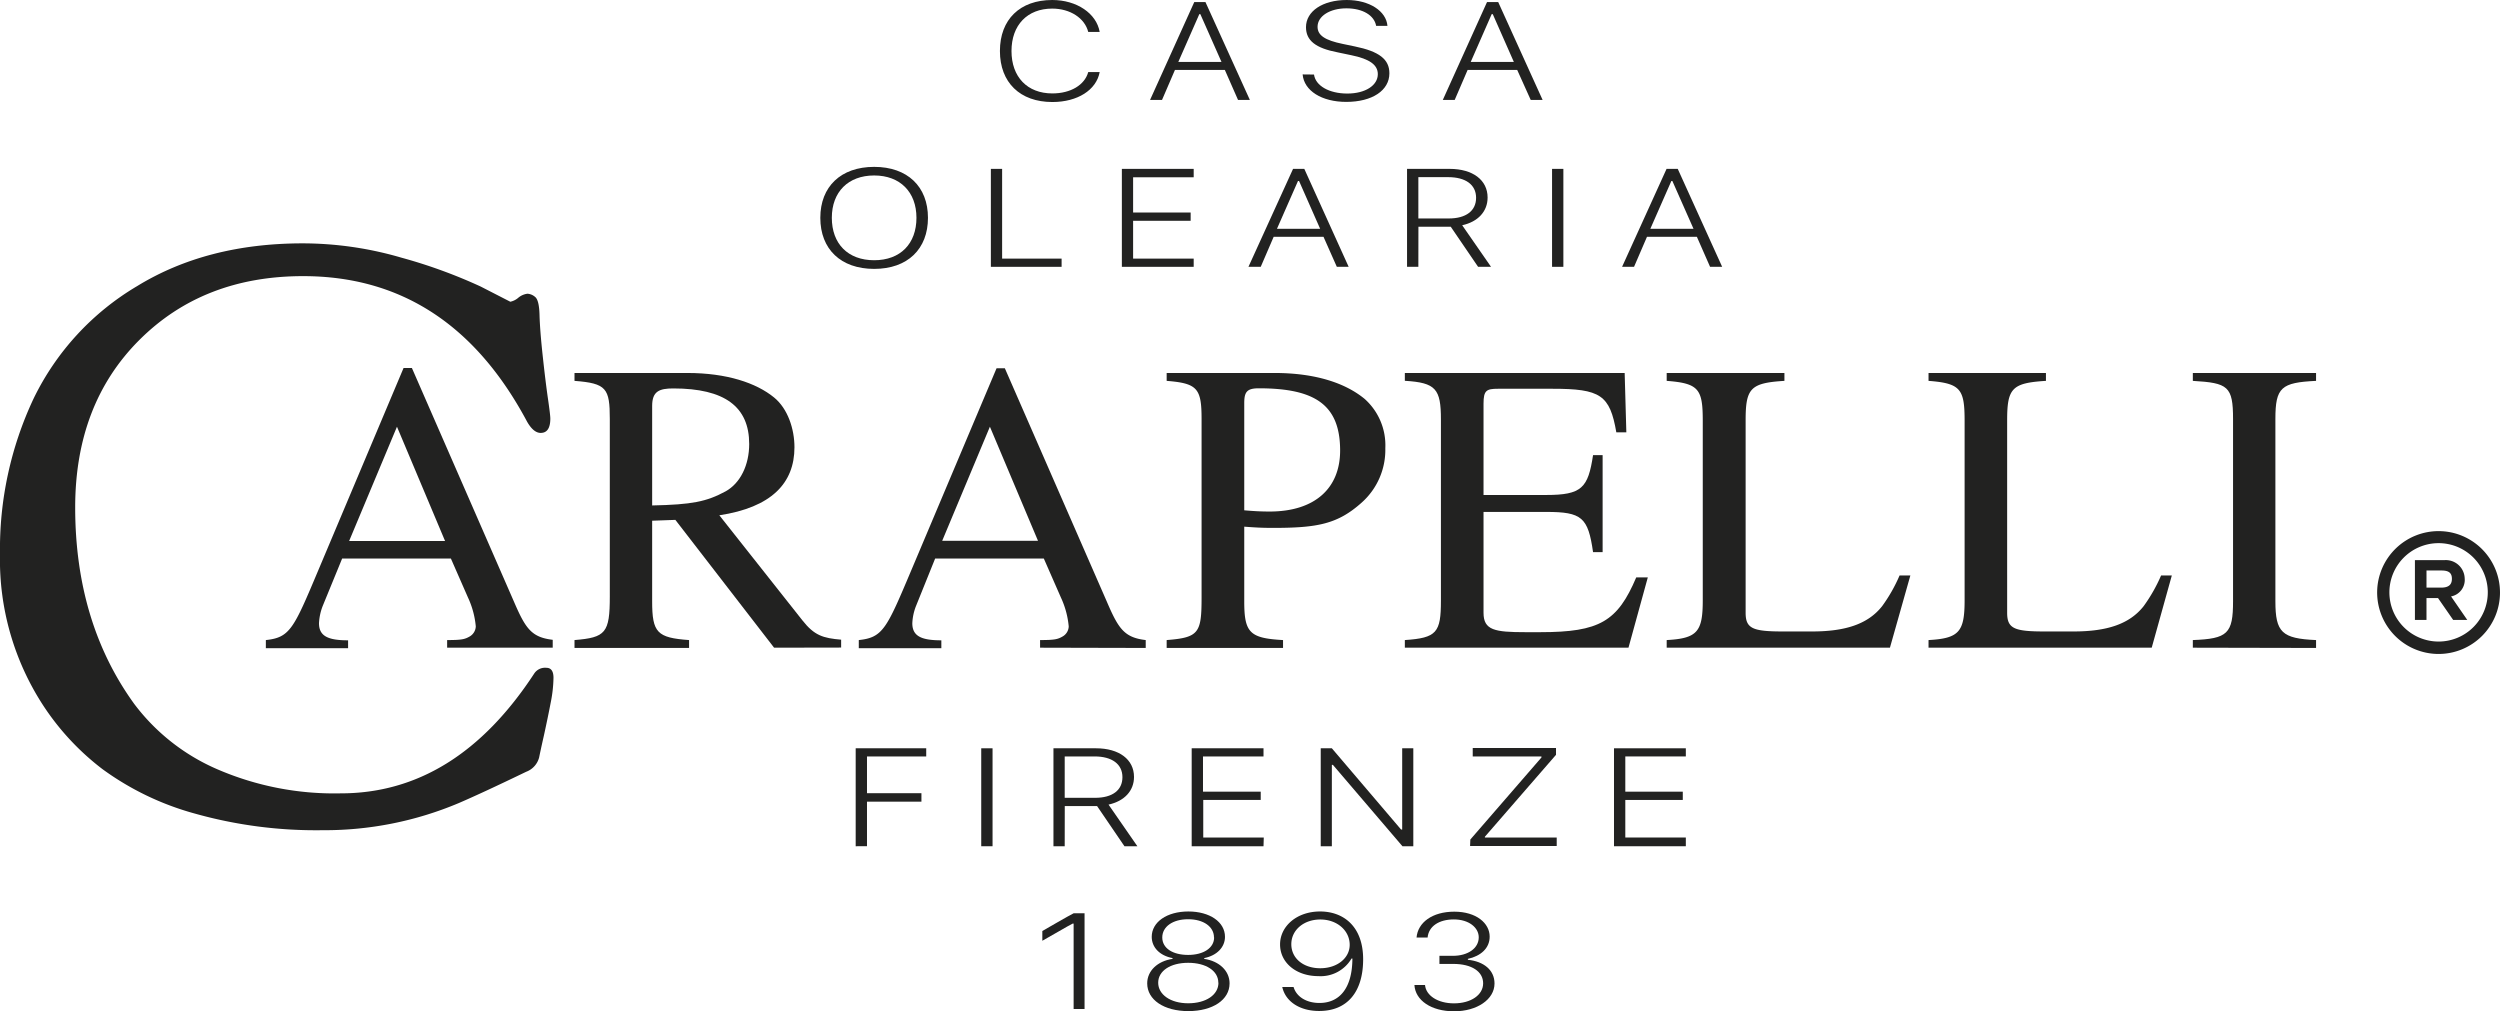
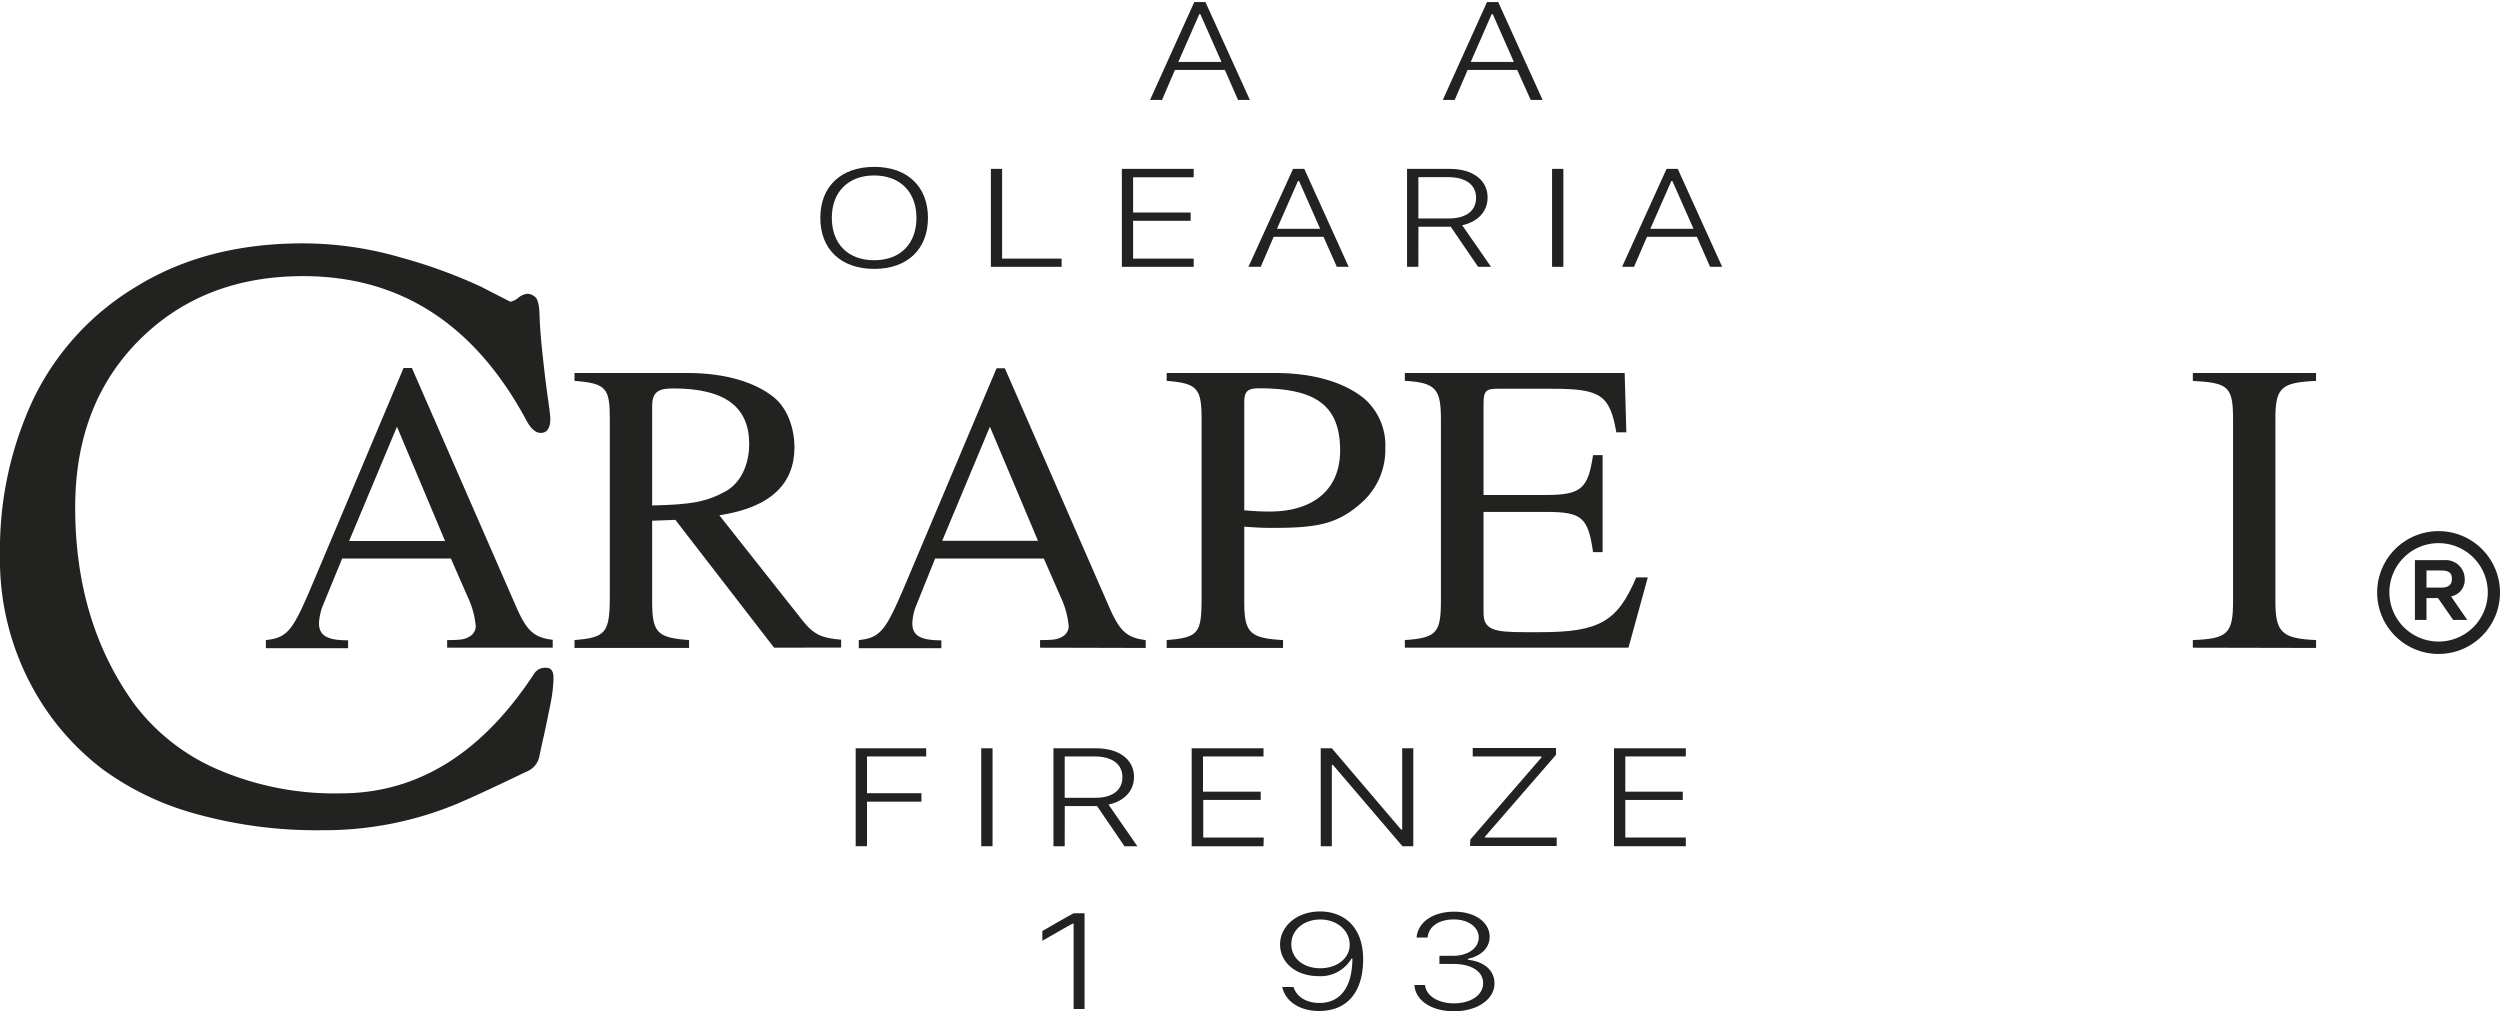
<svg xmlns="http://www.w3.org/2000/svg" viewBox="0 0 386.68 156.39">
  <defs>
    <style>.cls-1{fill:#222221;}</style>
  </defs>
  <g id="Livello_2" data-name="Livello 2">
    <g id="Vordergrund">
      <path class="cls-1" d="M69.16,100.18V99c2.31,0,2.76-.13,3.53-.58a1.88,1.88,0,0,0,.9-1.54,13.48,13.48,0,0,0-1.22-4.49l-2.63-6H52.92l-3,7.32a8.46,8.46,0,0,0-.58,2.69c0,2,1.42,2.64,4.5,2.64v1.22H41.12V99c3.72-.39,4.3-1.74,8.08-10.72L62.42,56.92h1.29L79.49,93.05c1.8,4.17,2.7,5.52,6,5.91v1.22ZM61.4,66,54,83.68H68.84Z" />
      <path class="cls-1" d="M119.73,100.18,104.46,80.41l-3.59.13V93c0,4.87.77,5.64,5.71,6v1.22H88.86V99c4.82-.39,5.46-1.1,5.46-6.74V64.81c0-4.75-.51-5.52-5.46-5.9V57.69h17.46c6.1,0,10.66,1.54,13.41,3.79,2.12,1.73,3.15,4.87,3.15,7.7,0,5.58-3.59,9.3-11.62,10.52L124.1,95.94c1.86,2.37,3.21,2.76,6,3v1.22Zm-18.86-22c6.16-.13,8.4-.58,11.36-2.18,2.31-1.28,3.65-4.11,3.65-7.32,0-5.77-3.78-8.6-11.74-8.6-2.18,0-3.27.45-3.27,2.7Z" />
      <path class="cls-1" d="M160.87,100.18V99c2.32,0,2.76-.13,3.53-.58a1.85,1.85,0,0,0,.9-1.54,13.48,13.48,0,0,0-1.22-4.49l-2.63-6H144.64l-2.95,7.32a8.19,8.19,0,0,0-.58,2.69c0,2,1.41,2.64,4.49,2.64v1.22H132.83V99c3.72-.39,4.3-1.74,8.09-10.72l13.22-31.32h1.28l15.79,36.13c1.79,4.17,2.69,5.52,6,5.91v1.22ZM153.11,66l-7.38,17.65h14.82Z" />
      <path class="cls-1" d="M197.14,57.69c6.41,0,11,1.6,13.92,4a9.61,9.61,0,0,1,3.21,7.64,10.91,10.91,0,0,1-3.66,8.41c-3.72,3.33-6.86,3.91-13.73,3.91-1.67,0-2.7-.06-4.43-.19V93c0,4.87.84,5.71,6,6v1.22h-18V99c5-.39,5.4-1.1,5.4-6.61V64.81c0-4.75-.65-5.52-5.4-5.9V57.69Zm-4.69,21.24c1.48.13,2.63.19,3.92.19,7.06,0,10.91-3.65,10.91-9.43,0-7.06-3.85-9.63-12.58-9.63-1.86,0-2.25.58-2.25,2.31Z" />
      <path class="cls-1" d="M251.88,100.18H217.29V99c4.94-.33,5.58-1.16,5.58-6.1v-28c0-4.75-.77-5.71-5.58-6V57.69h34l.26,9.18H250c-1-5.78-2.44-6.74-9.89-6.74h-8.4c-1.8,0-2.25.25-2.25,2.31V76.56h9.69c5.52,0,6.48-1.09,7.25-6.16h1.48v15h-1.48c-.77-5.39-1.73-6.22-7.25-6.22h-9.69V94.78c0,2.7,1.73,3,6.48,3h2.31c9.18,0,11.94-1.67,14.83-8.47h1.79Z" />
-       <path class="cls-1" d="M292.32,100.18H257.79V99c4.75-.26,5.58-1.29,5.58-6.17V65.13c0-4.94-.58-5.84-5.58-6.22V57.69H276v1.22c-5.26.32-6,1.15-6,6.1V94.78c0,2.44,1.09,2.89,5.77,2.89h4.5c5.19,0,8.66-1.15,10.84-3.91a24.21,24.21,0,0,0,2.7-4.75h1.67Z" />
-       <path class="cls-1" d="M332.81,100.18H298.29V99c4.75-.26,5.58-1.29,5.58-6.17V65.13c0-4.94-.58-5.84-5.58-6.22V57.69h18.16v1.22c-5.26.32-6,1.15-6,6.1V94.78c0,2.44,1.09,2.89,5.77,2.89h4.49c5.2,0,8.67-1.15,10.85-3.91a24.73,24.73,0,0,0,2.7-4.75h1.66Z" />
      <path class="cls-1" d="M339.17,100.18V99c5.39-.2,6.22-1,6.22-6V64.81c0-5.07-.77-5.58-6.22-5.9V57.69h19.06v1.22c-5.39.26-6.29,1-6.29,5.9V93c0,4.81,1,5.77,6.29,6v1.22Z" />
      <path class="cls-1" d="M0,85.76A54.65,54.65,0,0,1,5.2,61.64a41,41,0,0,1,16-17.38Q32,37.63,46.89,37.64a54.59,54.59,0,0,1,15.22,2.22,79.35,79.35,0,0,1,12.24,4.46l4.58,2.35a2.77,2.77,0,0,0,1.24-.62,2.72,2.72,0,0,1,1.42-.62,2,2,0,0,1,1.18.5c.41.33.64,1.25.68,2.78s.2,3.63.49,6.31.56,4.89.81,6.62.37,2.76.37,3.09c0,1.49-.5,2.23-1.49,2.23-.74,0-1.44-.58-2.1-1.73q-12-22.52-34.64-22.52-15.47,0-25.36,9.9t-9.9,25.85q0,17.82,9.15,30.44A31.87,31.87,0,0,0,33.65,119a45.6,45.6,0,0,0,19.05,3.71q17.82,0,29.94-18.55a2,2,0,0,1,1.86-.87c.74,0,1.11.52,1.11,1.55a21,21,0,0,1-.43,3.83q-.44,2.3-1.05,5.08c-.42,1.85-.66,3-.74,3.4a3.23,3.23,0,0,1-2,2.22q-6.69,3.23-10.4,4.83a53.41,53.41,0,0,1-21.09,4.21,69.33,69.33,0,0,1-19.86-2.6A43.85,43.85,0,0,1,15.9,119a39.72,39.72,0,0,1-9.22-9.89A41.23,41.23,0,0,1,0,85.76Z" />
-       <path class="cls-1" d="M154.66,7.89C154.66,3,157.77,0,162.75,0c3.79,0,6.84,2.07,7.34,4.94h-1.77c-.54-2.14-2.8-3.61-5.57-3.61-3.85,0-6.3,2.55-6.3,6.56s2.44,6.56,6.32,6.56c2.84,0,5-1.31,5.55-3.3h1.77c-.52,2.78-3.43,4.63-7.32,4.63C157.77,15.78,154.66,12.76,154.66,7.89Z" />
-       <path class="cls-1" d="M189.45,10.82h-7.72l-2,4.64h-1.85L184.72.32h1.73l6.87,15.14h-1.83Zm-7.2-1.24h6.68l-3.27-7.39h-.16Z" />
-       <path class="cls-1" d="M203.24,11.53c.24,1.74,2.34,2.94,5.15,2.94s4.72-1.27,4.72-3c0-1.43-1.26-2.35-4.1-2.93l-2.1-.44C203.46,7.44,202,6.26,202,4.2c0-2.45,2.56-4.2,6.3-4.2,3.51,0,6.11,1.71,6.3,4h-1.75c-.29-1.62-2.06-2.71-4.6-2.71s-4.46,1.2-4.46,2.85c0,1.32,1.13,2.09,3.93,2.66l1.83.38c3.79.78,5.35,2,5.35,4.16,0,2.64-2.64,4.42-6.67,4.42-3.79,0-6.53-1.72-6.75-4.25Z" />
+       <path class="cls-1" d="M189.45,10.82h-7.72l-2,4.64h-1.85L184.72.32h1.73l6.87,15.14h-1.83Zm-7.2-1.24h6.68l-3.27-7.39h-.16" />
      <path class="cls-1" d="M234.67,10.82H227l-2,4.64h-1.84L230,.32h1.73l6.87,15.14h-1.84Zm-7.19-1.24h6.67l-3.26-7.39h-.17Z" />
      <path class="cls-1" d="M143.53,33.69c0,4.83-3.15,7.9-8.32,7.9s-8.33-3.06-8.33-7.9,3.19-7.88,8.33-7.88S143.53,28.85,143.53,33.69Zm-14.87,0c0,4,2.48,6.56,6.55,6.56s6.54-2.57,6.54-6.56-2.53-6.55-6.54-6.55S128.66,29.68,128.66,33.69Z" />
      <path class="cls-1" d="M164.2,41.27H153.26V26.12H155V40h9.2Z" />
      <path class="cls-1" d="M184.63,41.27H173.52V26.12h11.11v1.3h-9.37v5.45h8.9v1.28h-8.9V40h9.37Z" />
      <path class="cls-1" d="M204.71,36.63H197l-2,4.64H193.1L200,26.12h1.74l6.86,15.15h-1.83Zm-7.2-1.24h6.68L200.93,28h-.17Z" />
      <path class="cls-1" d="M219.38,41.27h-1.75V26.12h6.59c3.58,0,5.87,1.73,5.87,4.43,0,2.14-1.47,3.75-3.93,4.29l4.46,6.43h-2l-4.23-6.2h-5Zm0-7.48h4.7c2.66,0,4.23-1.17,4.23-3.2S226.68,27.4,224,27.4h-4.62Z" />
      <path class="cls-1" d="M240.06,41.27V26.12h1.75V41.27Z" />
      <path class="cls-1" d="M262.46,36.63h-7.72l-2,4.64h-1.85l6.88-15.15h1.73l6.87,15.15H264.5Zm-7.2-1.24h6.68L258.67,28h-.16Z" />
      <path class="cls-1" d="M367.68,91.48a9.5,9.5,0,1,1,9.5,9.67A9.51,9.51,0,0,1,367.68,91.48Zm17.11,0a7.61,7.61,0,1,0-7.61,7.75A7.61,7.61,0,0,0,384.79,91.48Zm-11.27,4.41V86.64h4.54a2.92,2.92,0,0,1,3.16,2.83,2.6,2.6,0,0,1-2.11,2.78l2.51,3.64h-2.18l-2.35-3.39h-1.78v3.39Zm1.79-5h2.25c1.15,0,1.68-.43,1.68-1.37s-.53-1.28-1.62-1.28h-2.31Z" />
      <path class="cls-1" d="M132.35,130.89V115.74h10.91V117H134.1v5.69h8.42V124H134.1v6.88Z" />
      <path class="cls-1" d="M151.77,130.89V115.74h1.75v15.15Z" />
      <path class="cls-1" d="M164.68,130.89h-1.74V115.74h6.58c3.58,0,5.88,1.73,5.88,4.43,0,2.14-1.48,3.74-3.94,4.28l4.46,6.44h-2l-4.23-6.21h-5Zm0-7.49h4.7c2.67,0,4.23-1.17,4.23-3.19S172,117,169.31,117h-4.63Z" />
      <path class="cls-1" d="M195.43,130.89H184.32V115.74h11.11V117h-9.36v5.45H195v1.28h-8.89v5.81h9.36Z" />
      <path class="cls-1" d="M204.28,130.89V115.74H206l10.71,12.57h.17V115.74h1.72v15.15h-1.68L206.16,118.3H206v12.59Z" />
      <path class="cls-1" d="M227.42,129.85l11-12.69V117H227.79v-1.3h12.88v1.05l-11,12.67v.12h11.11v1.31h-13.4Z" />
      <path class="cls-1" d="M260.75,130.89H249.64V115.74h11.11V117h-9.36v5.45h8.89v1.28h-8.89v5.81h9.36Z" />
      <path class="cls-1" d="M166.06,142.86h-.16c-.45.2-4.07,2.33-4.68,2.65V144c.38-.21,4.1-2.38,4.84-2.74h1.69v14.8h-1.69Z" />
-       <path class="cls-1" d="M177.44,152.1c0-1.92,1.57-3.44,3.92-3.79v-.12c-2-.38-3.22-1.67-3.22-3.29,0-2.29,2.35-3.92,5.66-3.92s5.67,1.62,5.67,3.92c0,1.61-1.26,2.9-3.21,3.29v.12c2.34.35,3.92,1.87,3.92,3.79,0,2.54-2.6,4.29-6.38,4.29S177.44,154.63,177.44,152.1Zm11-.1c0-1.83-1.89-3.08-4.66-3.08s-4.64,1.26-4.64,3.08,1.89,3.18,4.64,3.18S188.46,153.88,188.46,152Zm-.67-7c0-1.67-1.62-2.82-4-2.82s-4,1.15-4,2.82,1.62,2.7,4,2.7S187.79,146.62,187.79,145Z" />
      <path class="cls-1" d="M198.33,152.66h1.75c.43,1.48,1.95,2.47,4,2.47,3.1,0,5.08-2.27,5.1-6.87h-.14a5.53,5.53,0,0,1-5.12,2.72c-3.44,0-5.93-2.08-5.93-4.9s2.59-5.1,6.19-5.1,6.66,2.29,6.66,7.39-2.49,8-6.79,8C201.05,156.38,198.83,154.92,198.33,152.66Zm10.43-6.52c0-2.21-1.95-3.92-4.54-3.92s-4.49,1.65-4.49,3.82,1.84,3.72,4.48,3.72S208.76,148.17,208.76,146.14Z" />
      <path class="cls-1" d="M222.64,147.84h2.08c2.33,0,4-1.17,4-2.86,0-1.52-1.54-2.77-3.85-2.77s-3.9,1.07-4.06,2.8H219.1c.2-2.32,2.43-4,5.84-4s5.47,1.79,5.47,3.86c0,1.8-1.38,3-3.37,3.44v.14c2.49.26,4.12,1.61,4.12,3.67,0,2.46-2.71,4.3-6.25,4.3s-6-1.69-6.14-4.07h1.64c.15,1.65,2,2.84,4.48,2.84,2.61,0,4.51-1.29,4.51-3.1s-1.74-3-4.62-3h-2.14Z" />
    </g>
  </g>
</svg>